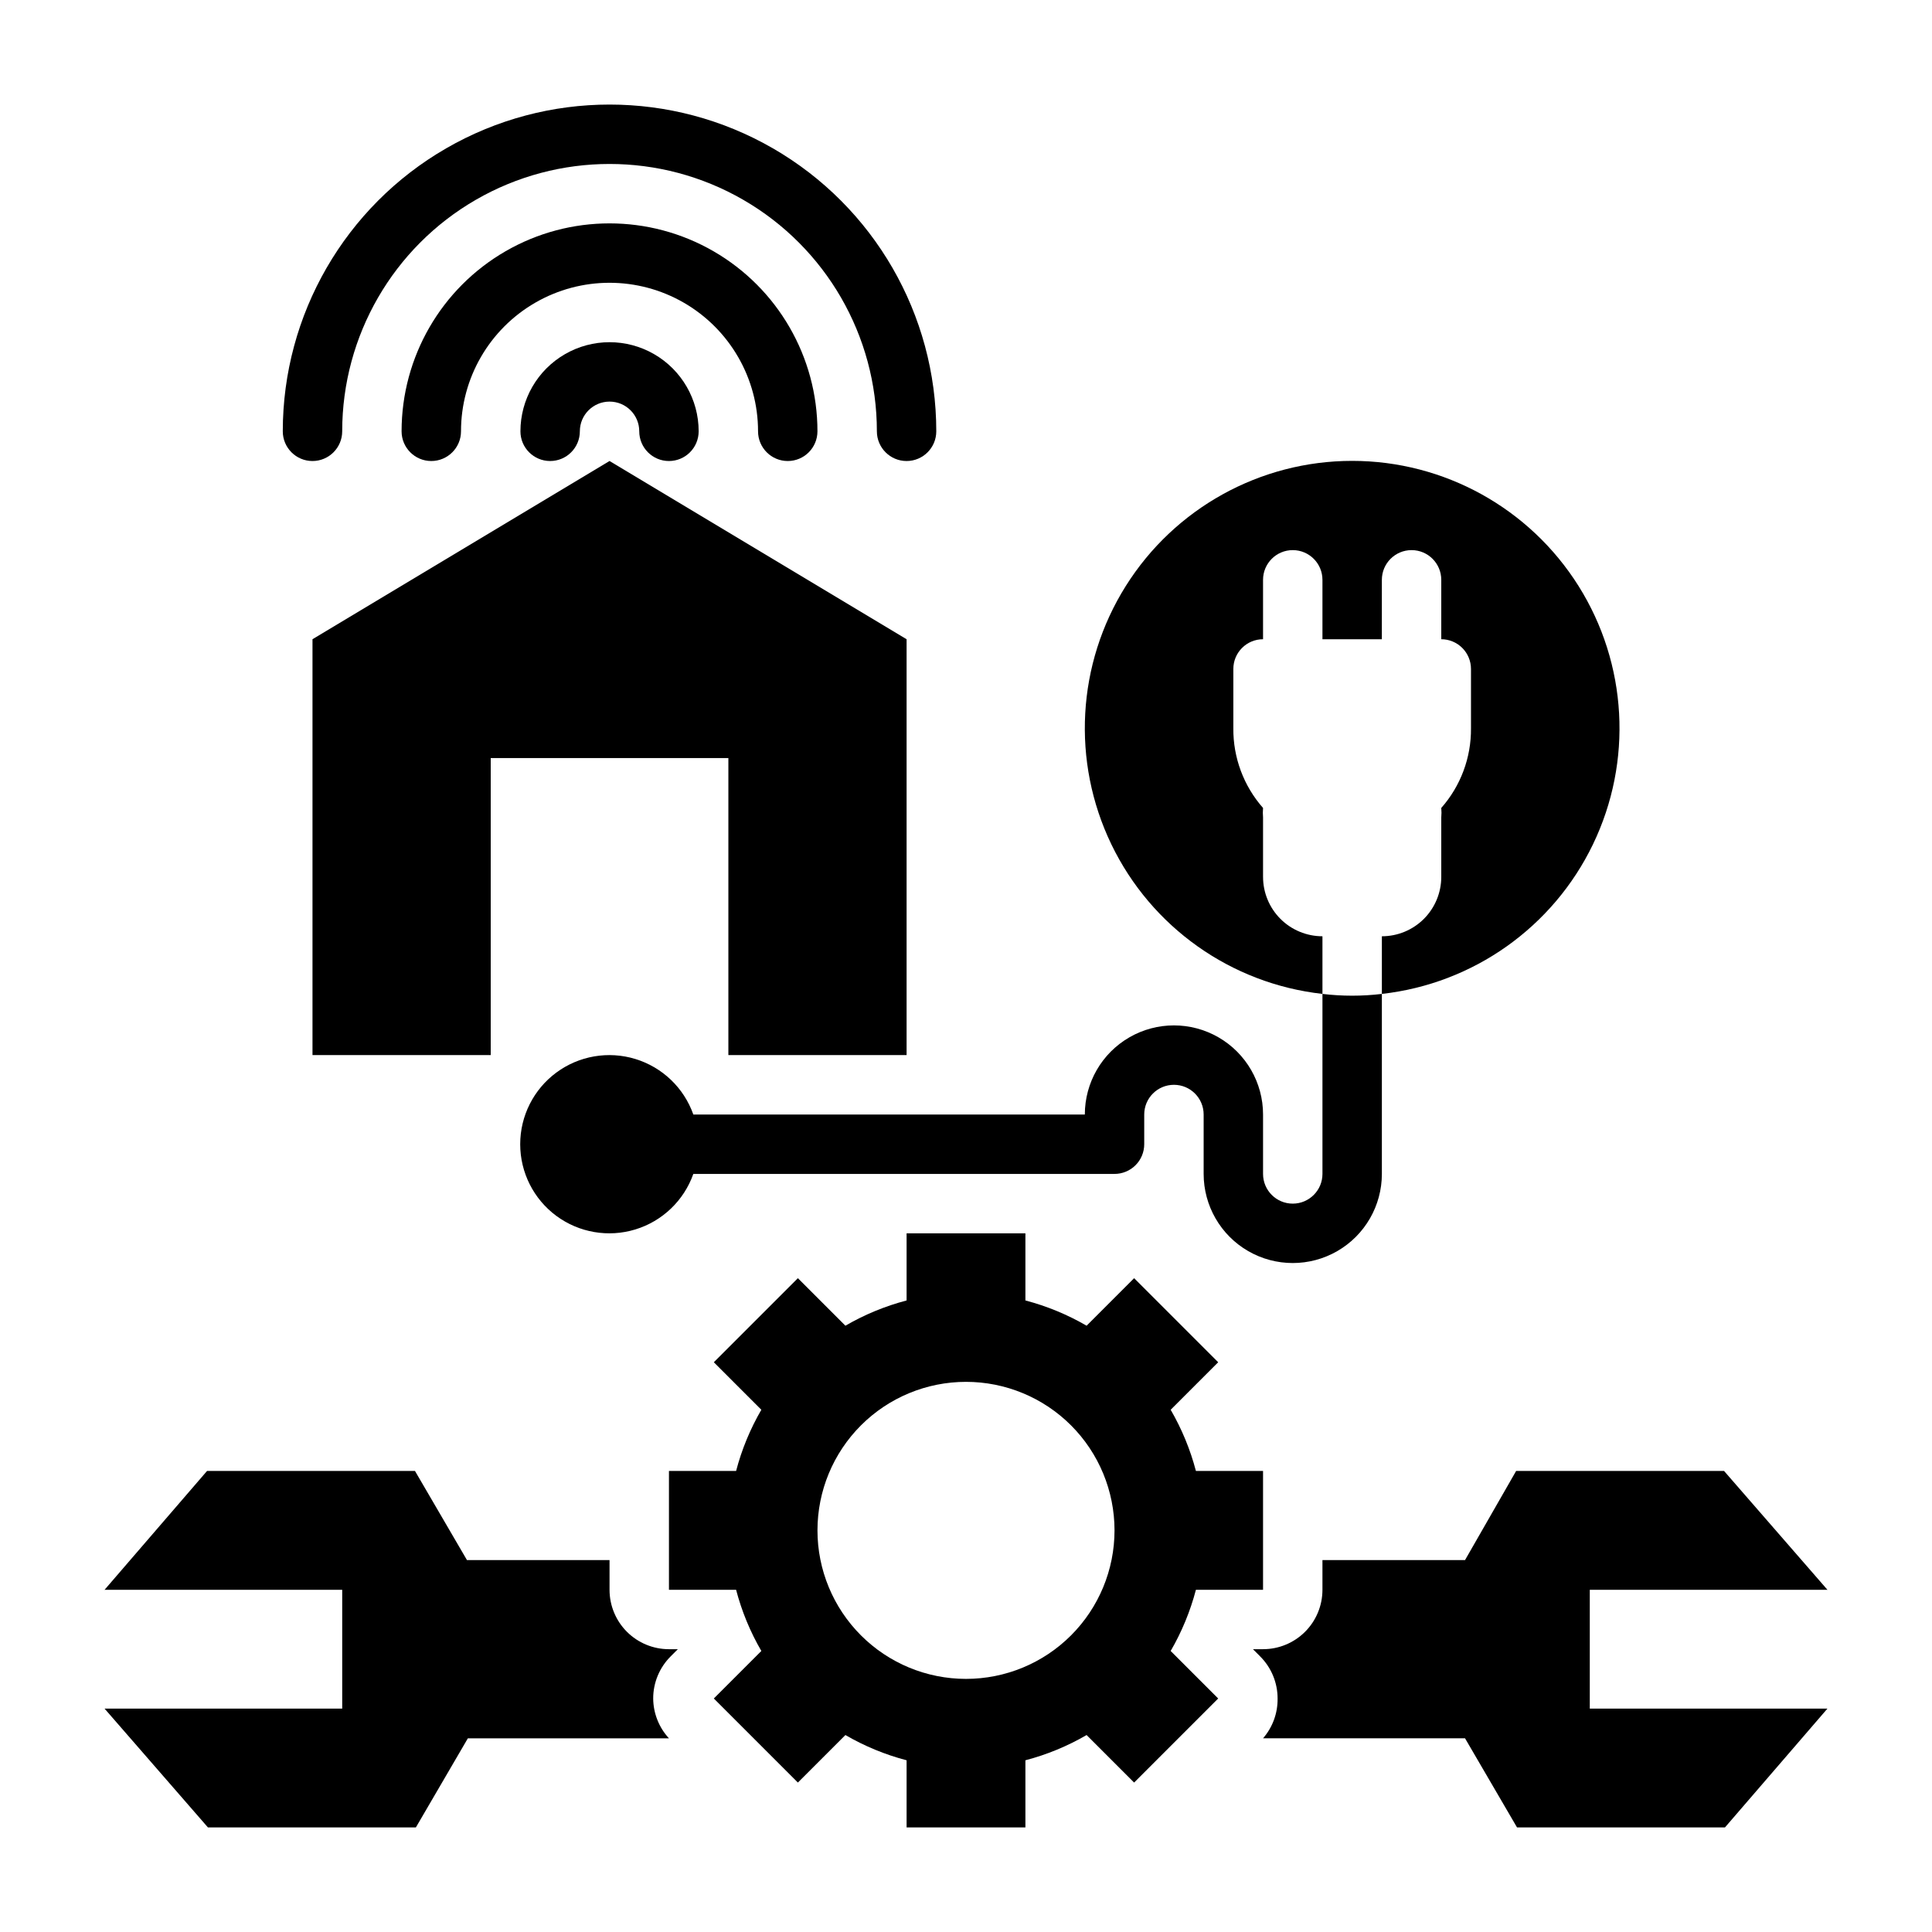
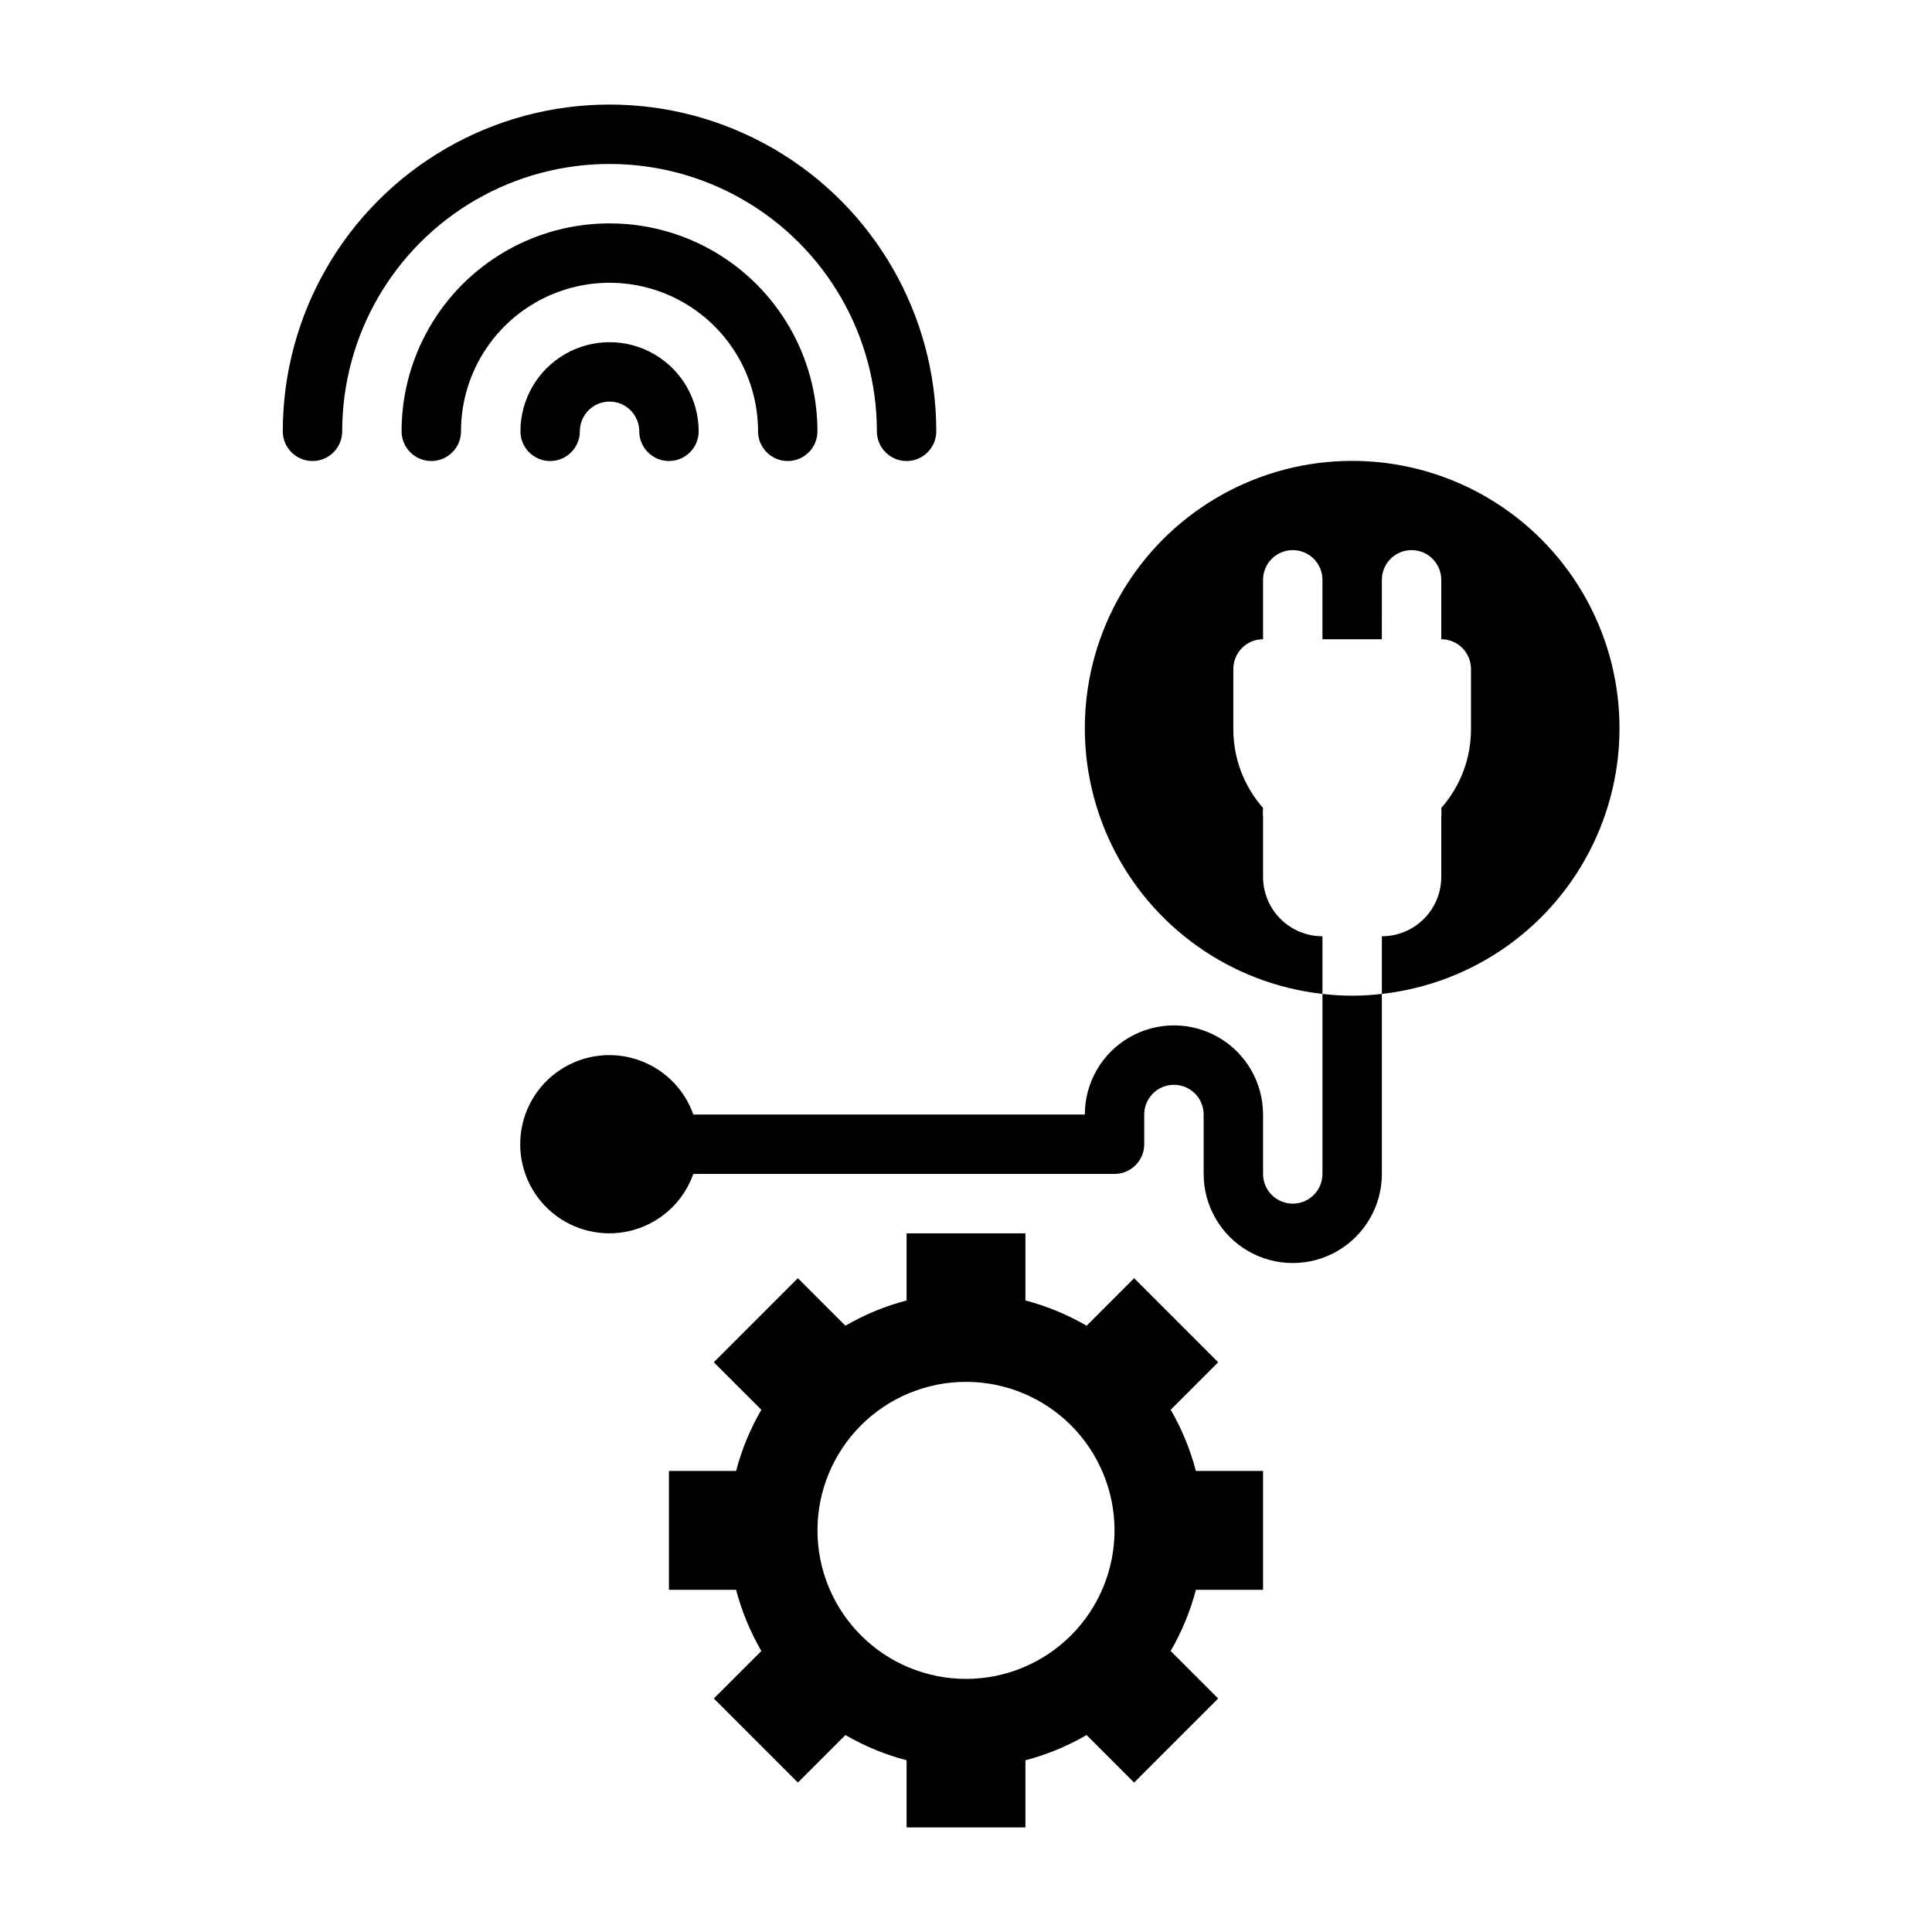
<svg xmlns="http://www.w3.org/2000/svg" fill="#000000" width="800px" height="800px" version="1.1" viewBox="144 144 512 512">
  <g>
-     <path d="m274.05 344.89h62.977v78.719h47.23v-110.21l-78.719-47.23-78.723 47.23v110.21h47.234z" />
    <path d="m478.72 376.38v-15.746c-0.074-0.836-0.074-1.68 0-2.516-5.133-5.824-7.938-13.336-7.871-21.098v-15.746c0-4.348 3.523-7.871 7.871-7.871v-15.742c0-4.348 3.523-7.875 7.871-7.875s7.871 3.527 7.871 7.875v15.742h15.742l0.004-15.742c0-4.348 3.523-7.875 7.871-7.875s7.871 3.527 7.871 7.875v15.742c2.09 0 4.09 0.828 5.566 2.305 1.477 1.477 2.309 3.481 2.309 5.566v15.746c0.066 7.762-2.738 15.273-7.875 21.098 0.078 0.836 0.078 1.68 0 2.516v15.746c0 4.176-1.656 8.18-4.609 11.133s-6.957 4.609-11.133 4.609v15.273c24.223-2.707 45.355-17.68 55.941-39.633 10.59-21.957 9.148-47.812-3.812-68.453-12.965-20.641-35.625-33.172-60-33.172s-47.039 12.531-60 33.172c-12.965 20.641-14.402 46.496-3.816 68.453 10.59 21.953 31.719 36.926 55.941 39.633v-15.273c-4.172 0-8.18-1.656-11.133-4.609-2.949-2.953-4.609-6.957-4.609-11.133z" />
    <path d="m510.21 455.1v-47.703c-5.231 0.629-10.516 0.629-15.746 0v47.703c0 4.348-3.523 7.875-7.871 7.875s-7.871-3.527-7.871-7.875v-15.742c0-8.438-4.5-16.234-11.809-20.453-7.305-4.219-16.309-4.219-23.617 0-7.305 4.219-11.805 12.016-11.805 20.453h-103.75c-2.496-7.062-8.195-12.52-15.355-14.711-7.16-2.191-14.934-0.855-20.957 3.598-6.019 4.453-9.57 11.496-9.57 18.984s3.551 14.535 9.57 18.988c6.023 4.453 13.797 5.785 20.957 3.594s12.859-7.648 15.355-14.711h111.62c2.086 0 4.09-0.828 5.566-2.305 1.477-1.477 2.305-3.477 2.305-5.566v-7.871c0-4.348 3.523-7.871 7.871-7.871 4.348 0 7.875 3.523 7.875 7.871v15.742c0 8.438 4.5 16.234 11.805 20.453 7.309 4.219 16.312 4.219 23.617 0 7.309-4.219 11.809-12.016 11.809-20.453z" />
-     <path d="m171.71 596.8 27.395 31.488h55.105l13.777-23.617h53.289c-2.652-2.875-4.141-6.637-4.172-10.551-0.004-4.195 1.668-8.219 4.644-11.176l1.891-1.891h-2.363c-4.176 0-8.18-1.66-11.133-4.609-2.953-2.953-4.609-6.957-4.609-11.133v-7.875h-37.785l-13.777-23.617h-55.105l-27.156 31.492h62.977v31.488z" />
-     <path d="m628.29 565.31-27.395-31.488h-55.105l-13.539 23.613h-37.789v7.875c0 4.176-1.656 8.18-4.609 11.133-2.953 2.949-6.957 4.609-11.133 4.609h-2.676l1.891 1.891h-0.004c2.977 2.957 4.648 6.981 4.644 11.176 0.055 3.871-1.316 7.629-3.856 10.551h53.531l13.777 23.617h55.105l27.156-31.488h-62.977v-31.488z" />
    <path d="m281.92 258.3c0 4.348 3.523 7.875 7.871 7.875 4.348 0 7.875-3.527 7.875-7.875 0-4.348 3.523-7.871 7.871-7.871s7.871 3.523 7.871 7.871c0 4.348 3.523 7.875 7.871 7.875s7.871-3.527 7.871-7.875c0-8.438-4.5-16.23-11.805-20.449-7.309-4.219-16.312-4.219-23.617 0-7.309 4.219-11.809 12.012-11.809 20.449z" />
    <path d="m344.89 258.3c0 4.348 3.523 7.875 7.871 7.875s7.871-3.527 7.871-7.875c0-19.684-10.5-37.875-27.551-47.719-17.051-9.844-38.055-9.844-55.105 0-17.047 9.844-27.551 28.035-27.551 47.719 0 4.348 3.523 7.875 7.871 7.875 4.348 0 7.875-3.527 7.875-7.875 0-14.062 7.5-27.055 19.68-34.086 12.176-7.031 27.18-7.031 39.359 0 12.176 7.031 19.68 20.023 19.68 34.086z" />
    <path d="m218.94 258.3c0 4.348 3.523 7.875 7.871 7.875s7.875-3.527 7.875-7.875c0-25.309 13.504-48.699 35.422-61.355 21.922-12.656 48.93-12.656 70.848 0 21.922 12.656 35.426 36.047 35.426 61.355 0 4.348 3.523 7.875 7.871 7.875s7.871-3.527 7.871-7.875c0-30.934-16.504-59.523-43.293-74.988-26.793-15.469-59.801-15.469-86.594 0-26.793 15.465-43.297 44.055-43.297 74.988z" />
    <path d="m478.72 565.31v-31.488h-17.789c-1.492-5.684-3.742-11.137-6.691-16.219l12.594-12.594-22.277-22.277-12.594 12.594h-0.004c-5.078-2.949-10.531-5.199-16.215-6.691v-17.789h-31.488v17.789c-5.684 1.492-11.137 3.742-16.215 6.691l-12.594-12.594-22.277 22.277 12.594 12.594c-2.953 5.082-5.203 10.535-6.691 16.219h-17.793v31.488h17.793c1.488 5.68 3.738 11.137 6.691 16.215l-12.594 12.594 22.277 22.277 12.594-12.594c5.078 2.953 10.531 5.203 16.215 6.691v17.793h31.488v-17.793c5.684-1.488 11.137-3.738 16.215-6.691l12.594 12.594 22.277-22.277-12.594-12.594h0.004c2.949-5.078 5.199-10.535 6.691-16.215zm-78.719 23.613c-10.441 0-20.453-4.144-27.832-11.527-7.383-7.383-11.531-17.391-11.531-27.832 0-10.438 4.148-20.449 11.531-27.832 7.379-7.379 17.391-11.527 27.832-11.527 10.438 0 20.449 4.148 27.832 11.527 7.379 7.383 11.527 17.395 11.527 27.832 0 10.441-4.148 20.449-11.527 27.832-7.383 7.383-17.395 11.527-27.832 11.527z" />
  </g>
</svg>